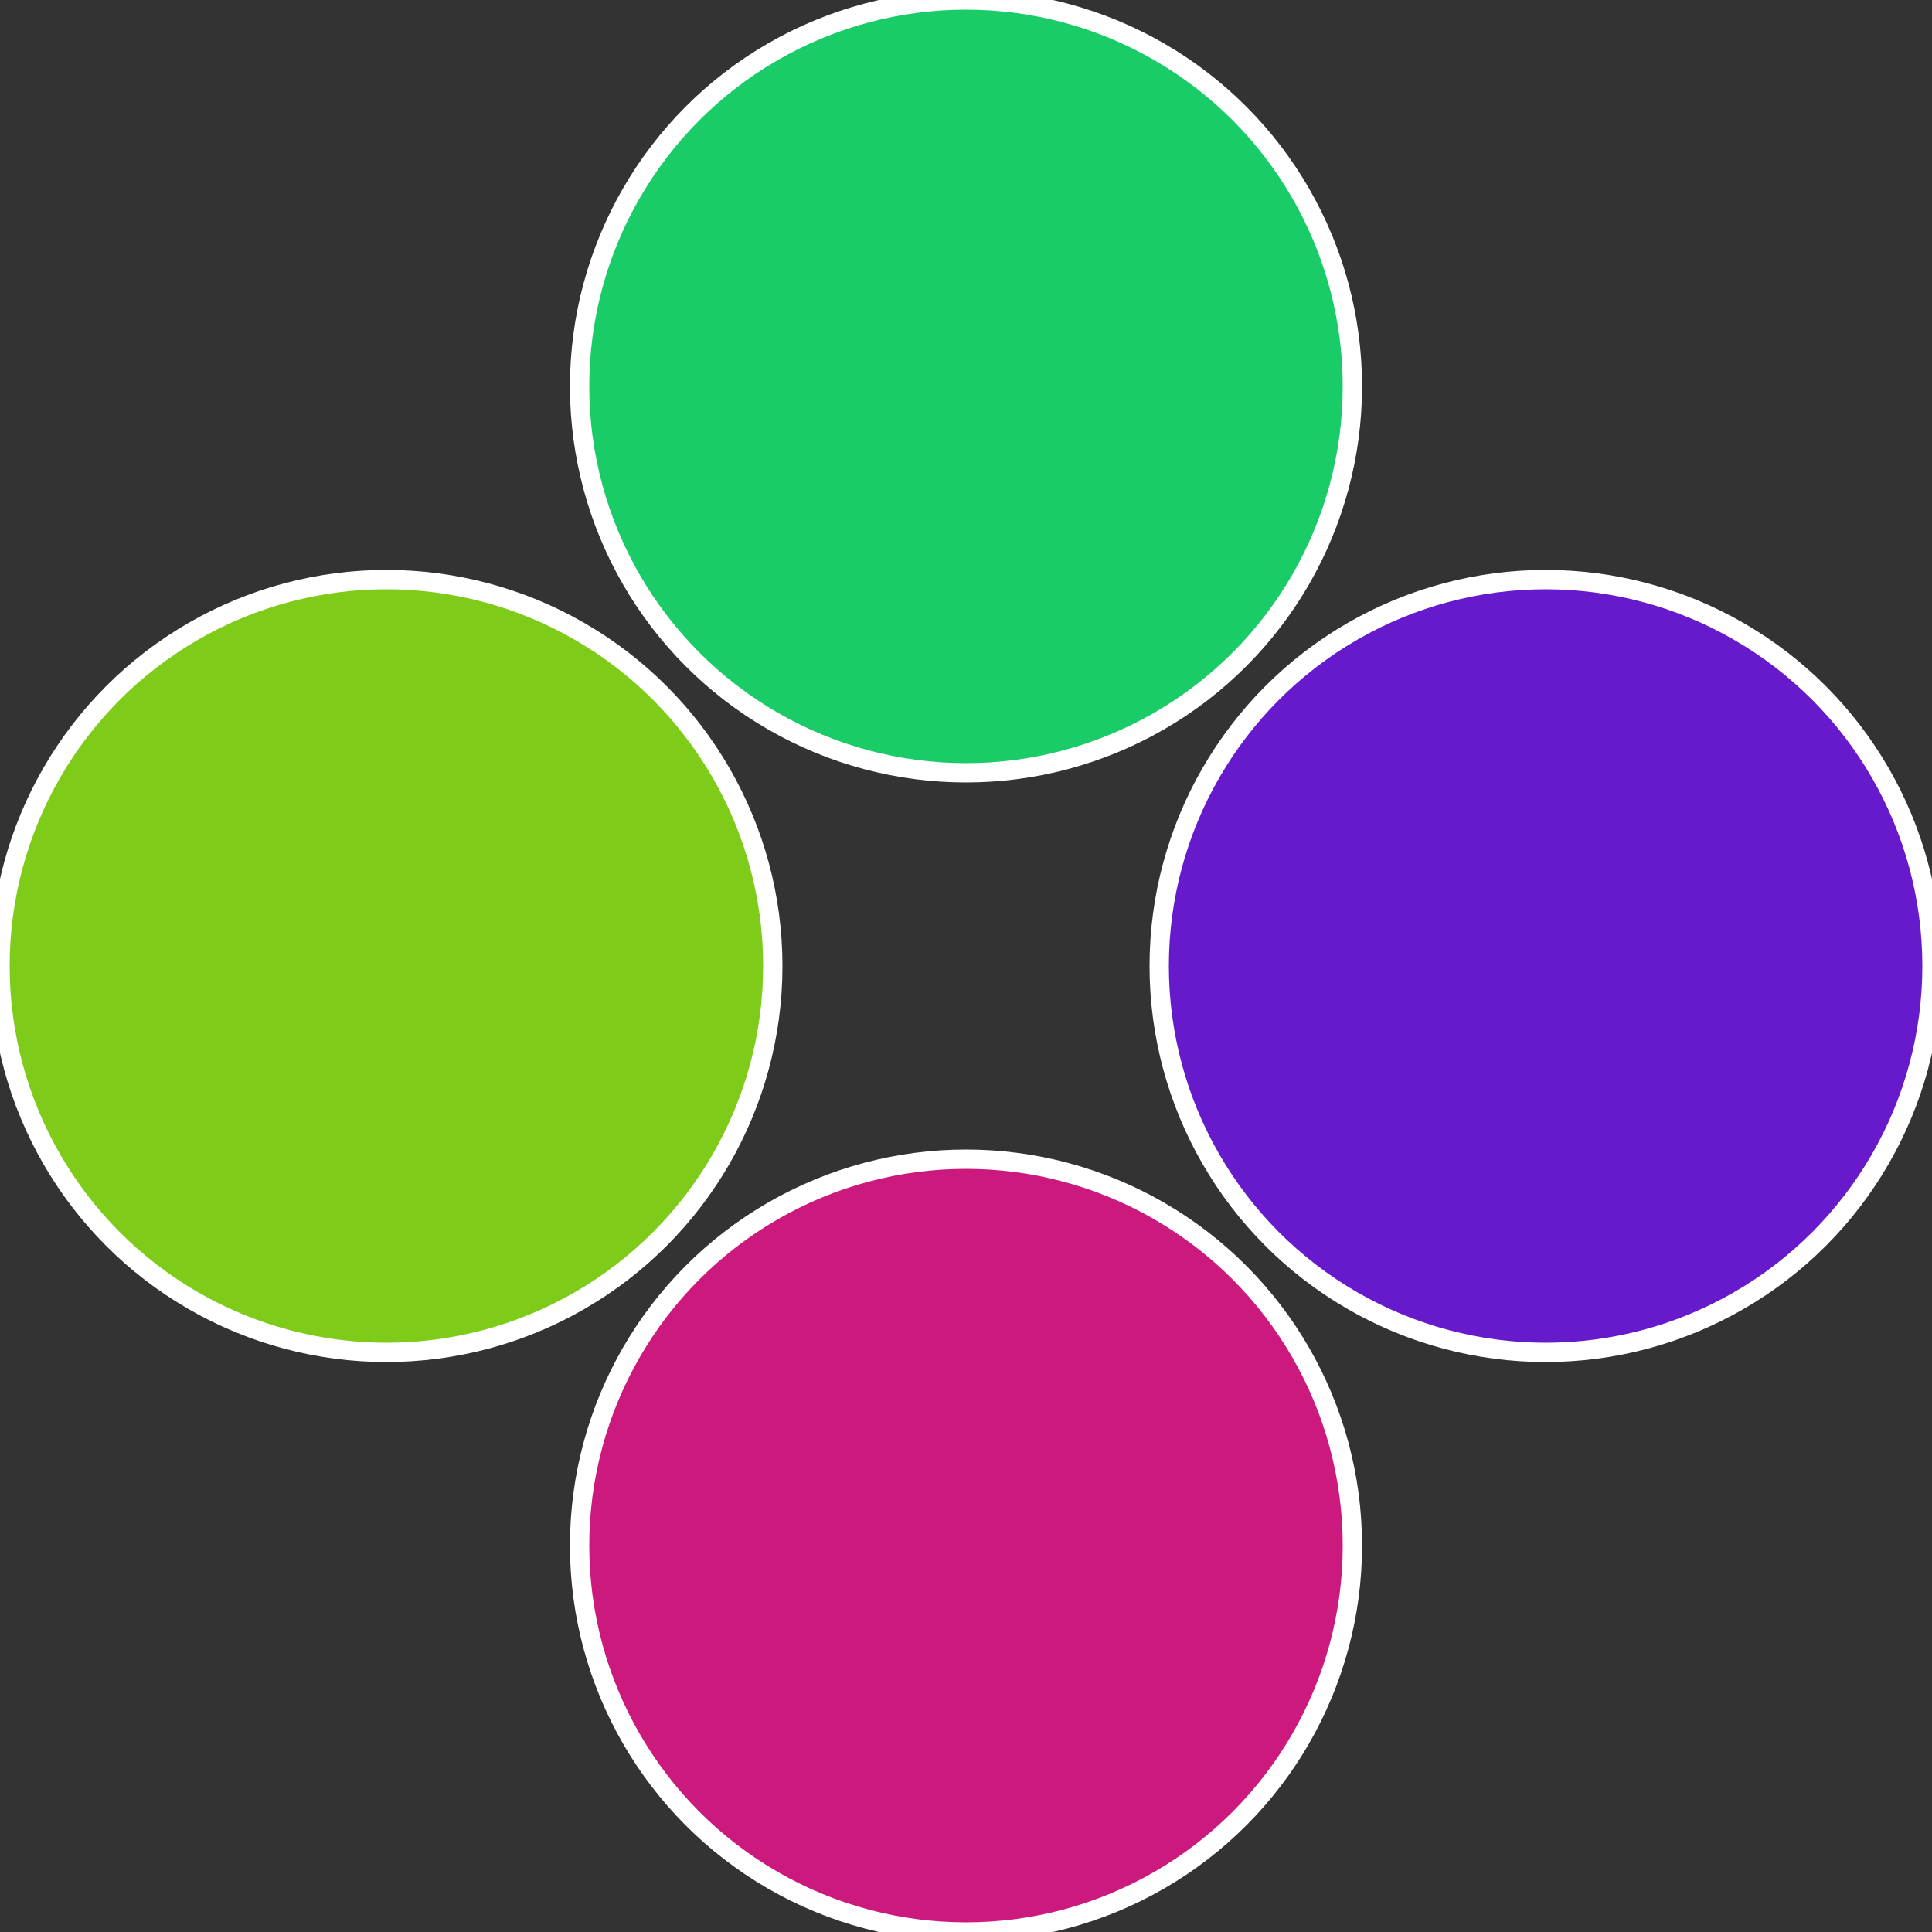
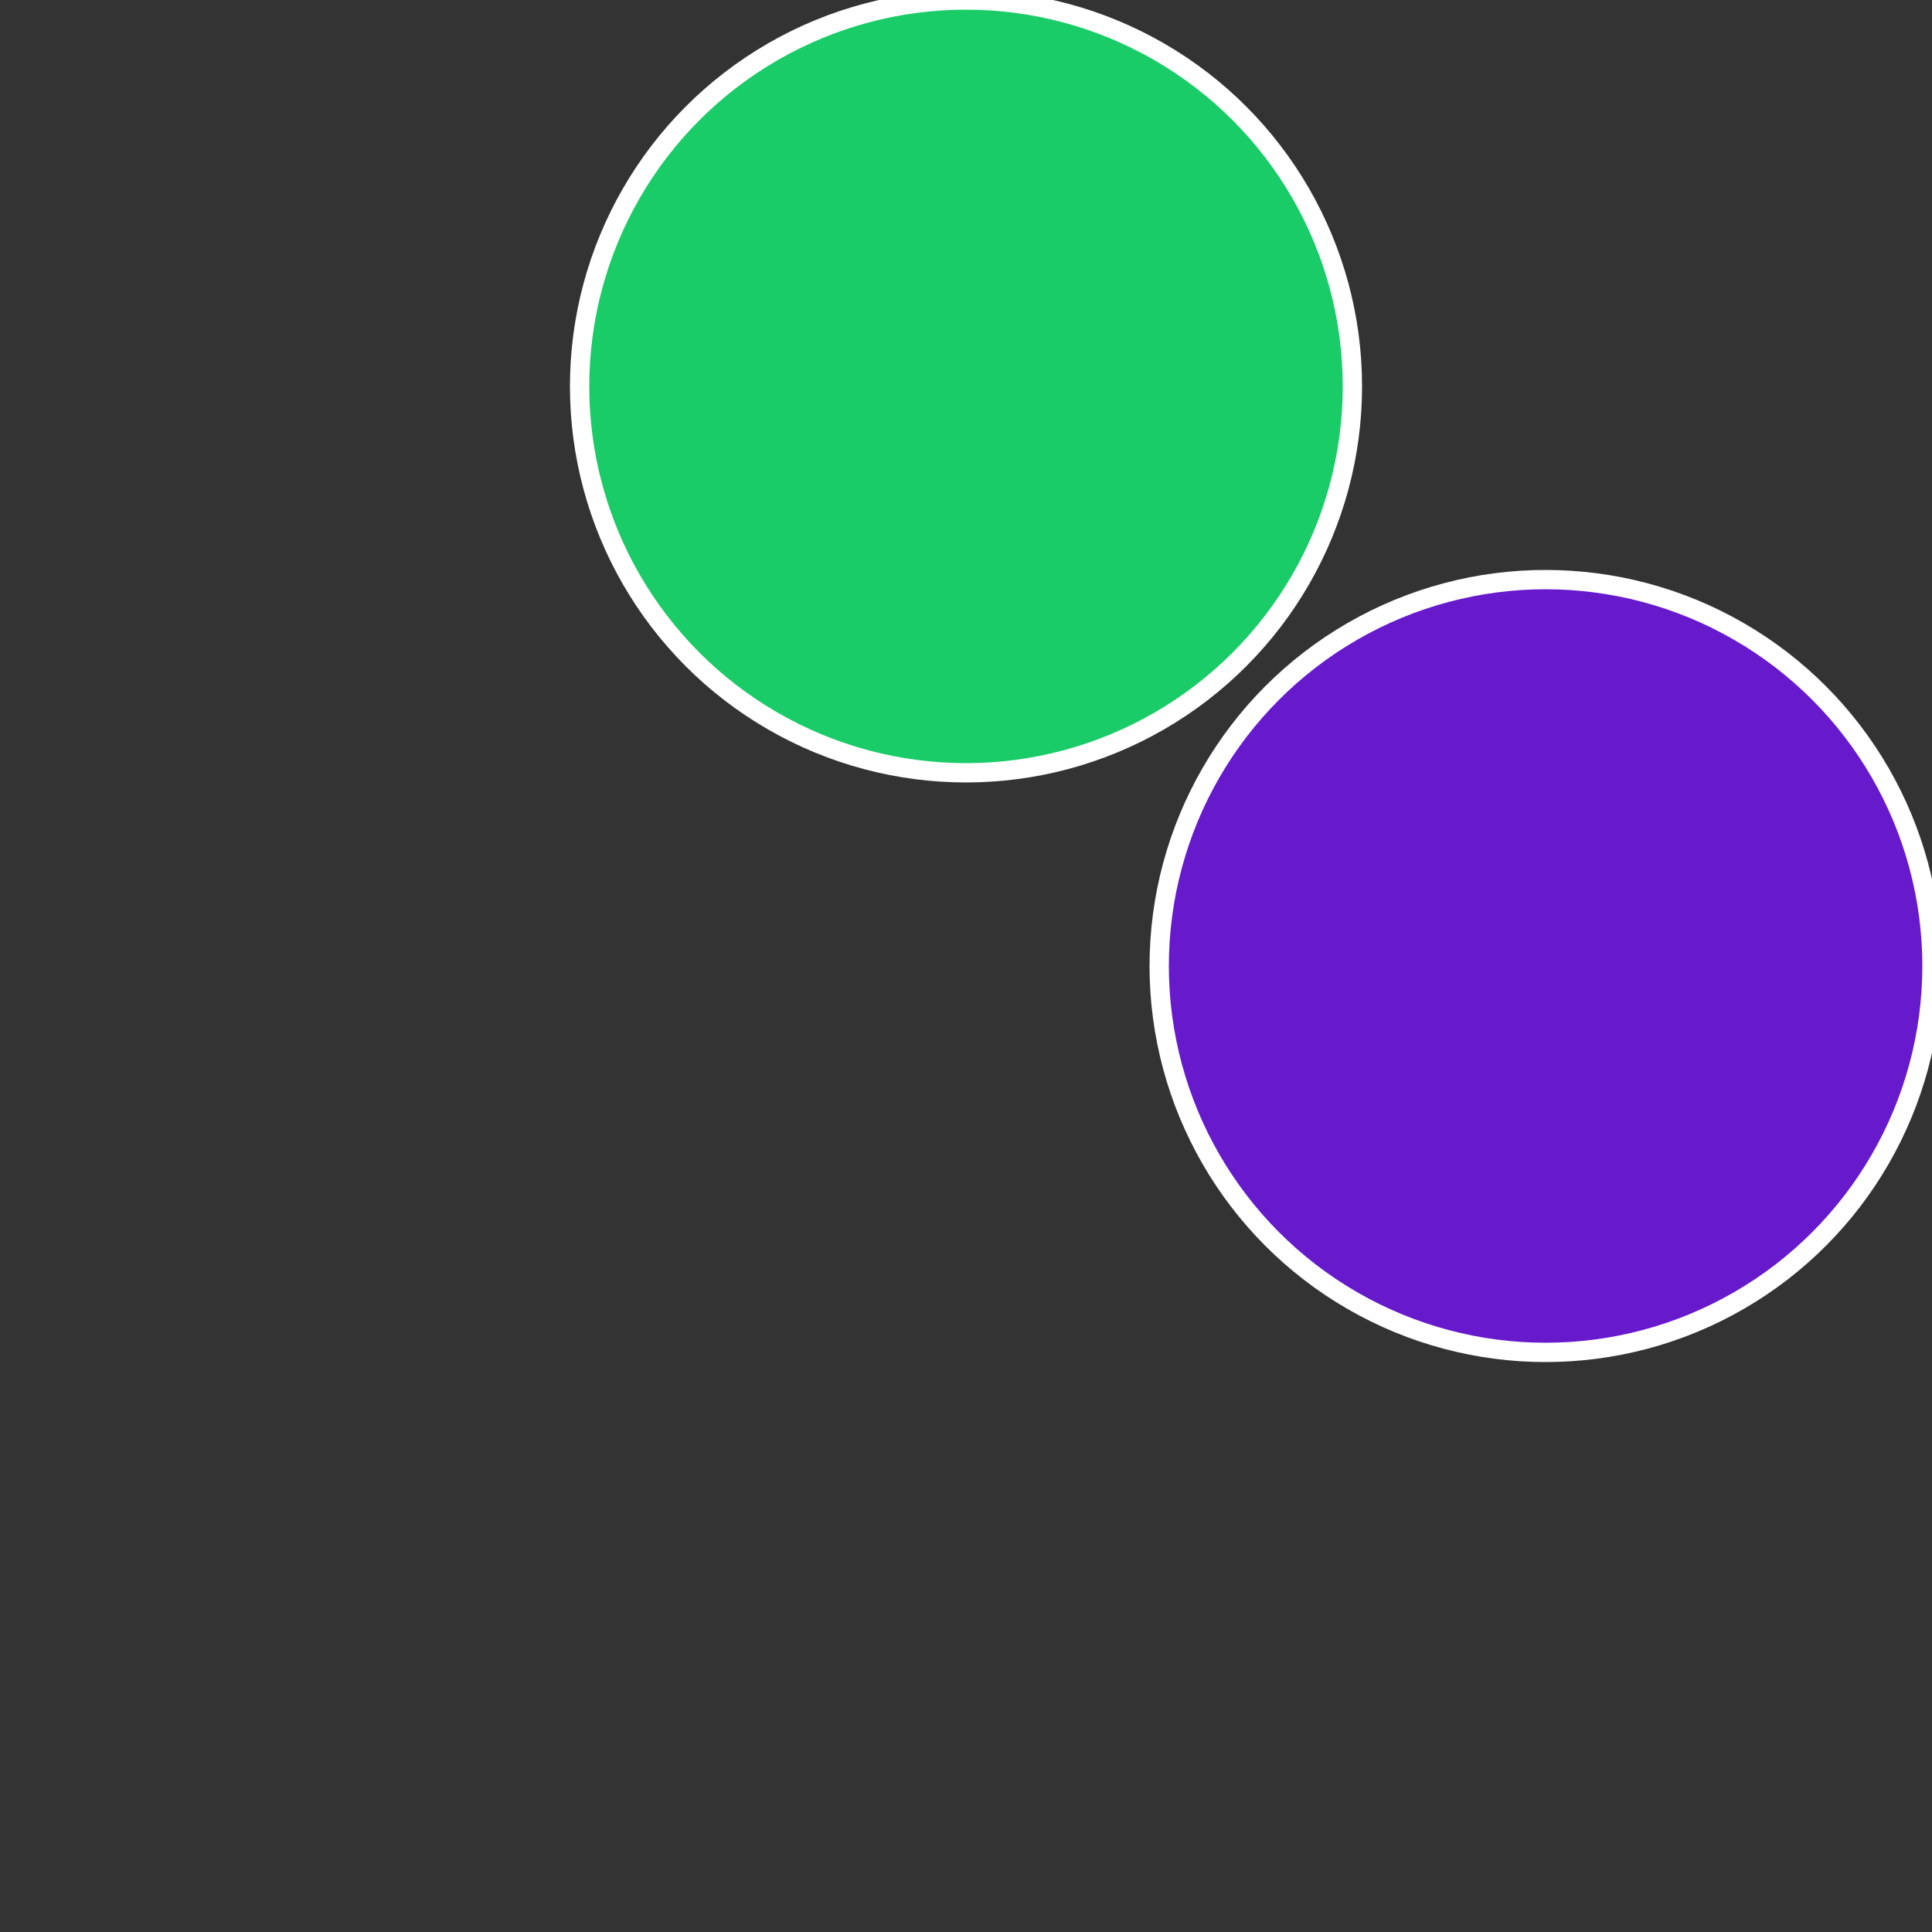
<svg xmlns="http://www.w3.org/2000/svg" width="500" height="500" viewBox="-1 -1 2 2">
  <rect x="-1" y="-1" width="2" height="2" fill="#333333" stroke="none" />
  <circle cx="0.6" cy="0" r="0.4" fill="#6719cc" stroke="#fff" stroke-width="1%" />
-   <circle cx="3.6739403974421E-17" cy="0.6" r="0.4" fill="#cc197e" stroke="#fff" stroke-width="1%" />
-   <circle cx="-0.6" cy="7.3478807948841E-17" r="0.4" fill="#7ecc19" stroke="#fff" stroke-width="1%" />
  <circle cx="-1.1021821192326E-16" cy="-0.6" r="0.4" fill="#19cc67" stroke="#fff" stroke-width="1%" />
</svg>